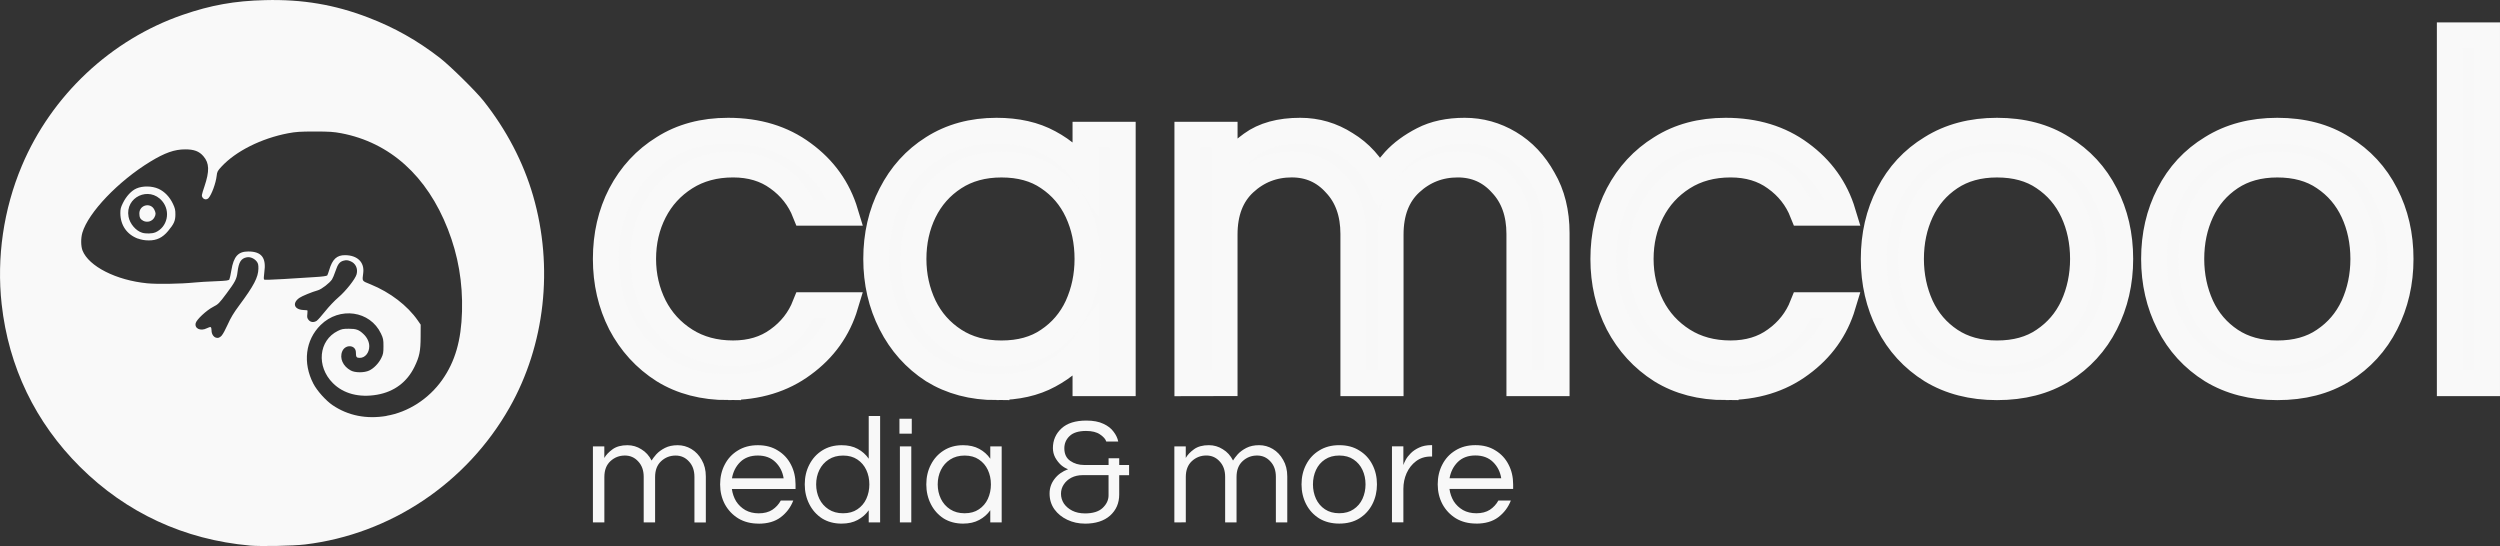
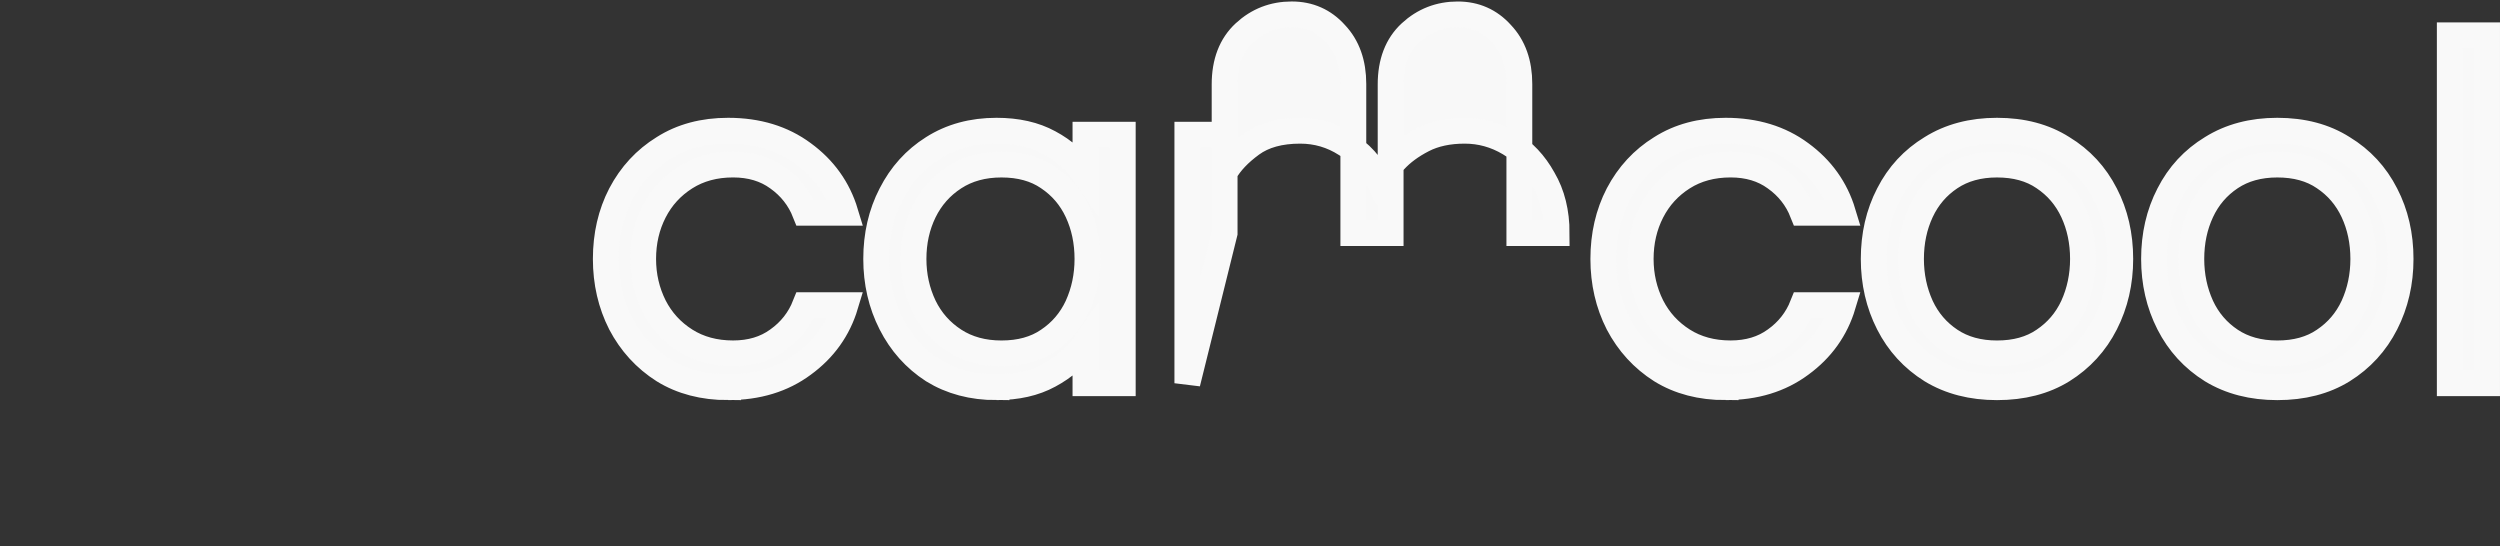
<svg xmlns="http://www.w3.org/2000/svg" width="95.203mm" height="20.792mm" viewBox="0 0 95.203 20.792" version="1.1" id="svg1" xml:space="preserve">
  <rect x="0" y="0" width="95.203" height="20.792" fill="#333333" stroke="none" />
  <defs id="defs1" />
  <g id="layer1" transform="translate(-27.003,-31.519)">
    <g id="g11">
-       <path style="font-size:18.927px;font-family:Questrial;-inkscape-font-specification:Questrial;fill:#f9f9f9;fill-opacity:0.996;stroke:#f9f9f9;stroke-width:0.984" d="m 54.73,46.264 q -1.42,0 -2.461,-0.644 -1.041,-0.662 -1.628,-1.779 -0.568,-1.117 -0.568,-2.461 0,-1.363 0.568,-2.461 0.587,-1.117 1.628,-1.76 1.041,-0.662 2.461,-0.662 1.685,0 2.858,0.871 1.192,0.871 1.609,2.252 h -1.533 q -0.322,-0.814 -1.041,-1.325 -0.7,-0.511 -1.703,-0.511 -1.041,0 -1.817,0.492 -0.776,0.492 -1.192,1.306 -0.416,0.814 -0.416,1.798 0,0.965 0.416,1.798 0.416,0.814 1.192,1.306 0.776,0.492 1.817,0.492 1.003,0 1.703,-0.511 0.719,-0.511 1.041,-1.325 h 1.533 q -0.416,1.382 -1.609,2.252 -1.173,0.871 -2.858,0.871 z m 10.221,0 q -1.382,0 -2.423,-0.644 -1.022,-0.662 -1.59,-1.779 -0.568,-1.117 -0.568,-2.461 0,-1.363 0.568,-2.461 0.568,-1.117 1.59,-1.76 1.041,-0.662 2.423,-0.662 1.173,0 2.006,0.454 0.852,0.454 1.382,1.23 v -1.533 h 1.42 v 9.464 h -1.42 v -1.514 q -0.53,0.757 -1.382,1.211 -0.833,0.454 -2.006,0.454 z m 0.189,-1.287 q 1.06,0 1.779,-0.492 0.738,-0.492 1.117,-1.306 0.379,-0.833 0.379,-1.798 0,-0.984 -0.379,-1.798 -0.379,-0.814 -1.117,-1.306 -0.719,-0.492 -1.779,-0.492 -1.041,0 -1.798,0.492 -0.757,0.492 -1.155,1.306 -0.397,0.814 -0.397,1.798 0,0.965 0.397,1.798 0.397,0.814 1.155,1.306 0.757,0.492 1.798,0.492 z m 7.079,1.136 v -9.464 h 1.42 v 1.438 q 0.322,-0.568 1.022,-1.079 0.7,-0.511 1.855,-0.511 0.946,0 1.741,0.511 0.814,0.492 1.268,1.401 0.189,-0.322 0.587,-0.776 0.416,-0.454 1.079,-0.795 0.662,-0.341 1.59,-0.341 0.909,0 1.703,0.473 0.795,0.473 1.287,1.363 0.511,0.871 0.511,2.063 v 5.716 h -1.42 v -5.678 q 0,-1.192 -0.681,-1.912 -0.662,-0.738 -1.666,-0.738 -1.041,0 -1.798,0.7 -0.757,0.7 -0.757,1.968 v 5.659 h -1.42 v -5.678 q 0,-1.192 -0.681,-1.912 -0.662,-0.738 -1.666,-0.738 -1.041,0 -1.798,0.7 -0.757,0.7 -0.757,1.968 v 5.659 z m 20.498,0.151 q -1.42,0 -2.461,-0.644 -1.041,-0.662 -1.628,-1.779 -0.568,-1.117 -0.568,-2.461 0,-1.363 0.568,-2.461 0.587,-1.117 1.628,-1.76 1.041,-0.662 2.461,-0.662 1.685,0 2.858,0.871 1.192,0.871 1.609,2.252 h -1.533 q -0.322,-0.814 -1.041,-1.325 -0.7,-0.511 -1.703,-0.511 -1.041,0 -1.817,0.492 -0.776,0.492 -1.192,1.306 -0.416,0.814 -0.416,1.798 0,0.965 0.416,1.798 0.416,0.814 1.192,1.306 0.776,0.492 1.817,0.492 1.003,0 1.703,-0.511 0.719,-0.511 1.041,-1.325 h 1.533 q -0.416,1.382 -1.609,2.252 -1.173,0.871 -2.858,0.871 z m 10.334,0 q -1.438,0 -2.498,-0.644 -1.06,-0.662 -1.628,-1.779 -0.568,-1.117 -0.568,-2.461 0,-1.363 0.568,-2.461 0.568,-1.117 1.628,-1.76 1.06,-0.662 2.498,-0.662 1.457,0 2.498,0.662 1.06,0.644 1.628,1.76 0.568,1.098 0.568,2.461 0,1.344 -0.568,2.461 -0.568,1.117 -1.628,1.779 -1.041,0.644 -2.498,0.644 z m 0,-1.287 q 1.06,0 1.779,-0.492 0.738,-0.492 1.117,-1.306 0.379,-0.833 0.379,-1.798 0,-0.984 -0.379,-1.798 -0.379,-0.814 -1.117,-1.306 -0.719,-0.492 -1.779,-0.492 -1.041,0 -1.779,0.492 -0.738,0.492 -1.117,1.306 -0.379,0.814 -0.379,1.798 0,0.965 0.379,1.798 0.379,0.814 1.117,1.306 0.738,0.492 1.779,0.492 z m 10.675,1.287 q -1.438,0 -2.498,-0.644 -1.06,-0.662 -1.628,-1.779 -0.568,-1.117 -0.568,-2.461 0,-1.363 0.568,-2.461 0.568,-1.117 1.628,-1.76 1.06,-0.662 2.498,-0.662 1.457,0 2.498,0.662 1.06,0.644 1.628,1.76 0.568,1.098 0.568,2.461 0,1.344 -0.568,2.461 -0.568,1.117 -1.628,1.779 -1.041,0.644 -2.498,0.644 z m 0,-1.287 q 1.06,0 1.779,-0.492 0.738,-0.492 1.117,-1.306 0.379,-0.833 0.379,-1.798 0,-0.984 -0.379,-1.798 -0.379,-0.814 -1.117,-1.306 -0.719,-0.492 -1.779,-0.492 -1.041,0 -1.779,0.492 -0.738,0.492 -1.117,1.306 -0.379,0.814 -0.379,1.798 0,0.965 0.379,1.798 0.379,0.814 1.117,1.306 0.738,0.492 1.779,0.492 z m 6.568,1.136 v -13.249 h 1.42 v 13.249 z" id="text1" aria-label="camcool" />
-       <path style="fill:#f9f9f9;stroke-width:5.961" d="m 36.521,52.294 c -2.503,-0.223 -4.712,-1.246 -6.471,-2.997 -1.702,-1.694 -2.719,-3.806 -2.984,-6.195 -0.196,-1.775 0.071,-3.613 0.768,-5.267 1.13,-2.684 3.396,-4.811 6.13,-5.752 1.075,-0.37 1.977,-0.531 3.133,-0.559 1.425,-0.036 2.651,0.172 3.928,0.662 1.004,0.385 1.862,0.869 2.723,1.533 0.388,0.3 1.369,1.265 1.666,1.639 0.875,1.104 1.52,2.338 1.891,3.621 0.785,2.714 0.455,5.676 -0.9,8.064 -1.631,2.875 -4.534,4.818 -7.785,5.21 -0.454,0.054 -1.678,0.079 -2.099,0.042 z m 5.201,-4.94 c 0.823,-0.138 1.611,-0.646 2.119,-1.366 0.493,-0.698 0.726,-1.504 0.756,-2.607 0.03,-1.109 -0.146,-2.131 -0.539,-3.135 -0.793,-2.028 -2.207,-3.3 -4.059,-3.653 -0.293,-0.054 -0.446,-0.066 -1.01,-0.066 -0.567,0 -0.717,0.012 -1.015,0.067 -1.018,0.194 -1.99,0.681 -2.536,1.27 -0.152,0.164 -0.167,0.193 -0.185,0.357 -0.031,0.273 -0.189,0.705 -0.307,0.839 -0.065,0.073 -0.174,0.065 -0.229,-0.018 -0.043,-0.066 -0.039,-0.093 0.071,-0.421 0.198,-0.591 0.188,-0.888 -0.039,-1.153 -0.162,-0.189 -0.357,-0.262 -0.697,-0.261 -0.406,0.001 -0.773,0.131 -1.326,0.468 -1.218,0.742 -2.358,1.936 -2.587,2.707 -0.061,0.206 -0.058,0.513 0.006,0.676 0.239,0.605 1.285,1.135 2.466,1.25 0.379,0.036 1.263,0.024 1.796,-0.03 0.154,-0.018 0.511,-0.036 0.792,-0.048 0.441,-0.018 0.515,-0.03 0.539,-0.071 0.015,-0.03 0.049,-0.184 0.076,-0.348 0.087,-0.526 0.259,-0.716 0.644,-0.715 0.509,2.7e-4 0.692,0.24 0.61,0.798 -0.021,0.143 -0.024,0.255 -0.009,0.27 0.015,0.018 0.319,0.006 0.734,-0.018 0.389,-0.024 0.919,-0.06 1.178,-0.074 0.322,-0.018 0.478,-0.042 0.495,-0.066 0.013,-0.018 0.045,-0.111 0.072,-0.2 0.122,-0.415 0.29,-0.573 0.608,-0.57 0.466,0.004 0.739,0.269 0.69,0.671 -0.041,0.337 -0.065,0.3 0.285,0.443 0.742,0.303 1.399,0.807 1.792,1.373 l 0.11,0.159 -0.002,0.462 c -0.002,0.548 -0.044,0.752 -0.233,1.142 -0.285,0.585 -0.773,0.95 -1.423,1.064 -0.681,0.119 -1.283,-0.036 -1.686,-0.442 -0.638,-0.636 -0.543,-1.628 0.19,-1.988 0.145,-0.071 0.204,-0.083 0.42,-0.082 0.277,2.7e-4 0.382,0.036 0.557,0.203 0.138,0.13 0.219,0.3 0.219,0.463 0,0.25 -0.158,0.443 -0.362,0.443 -0.125,0 -0.147,-0.03 -0.147,-0.207 0,-0.291 -0.403,-0.323 -0.52,-0.042 -0.11,0.264 0.027,0.57 0.328,0.731 0.164,0.088 0.507,0.088 0.695,0.002 0.177,-0.082 0.364,-0.274 0.465,-0.479 0.072,-0.147 0.082,-0.201 0.082,-0.448 0,-0.255 -0.009,-0.299 -0.095,-0.482 -0.413,-0.872 -1.576,-1.037 -2.297,-0.327 -0.582,0.573 -0.689,1.443 -0.277,2.236 0.139,0.268 0.477,0.645 0.731,0.817 0.589,0.399 1.288,0.539 2.055,0.41 z m -9.468,-6.748 c -0.419,-0.156 -0.664,-0.509 -0.668,-0.962 -0.001,-0.16 0.015,-0.226 0.095,-0.389 0.13,-0.265 0.322,-0.472 0.516,-0.558 0.238,-0.106 0.594,-0.1 0.843,0.012 0.231,0.106 0.423,0.306 0.549,0.572 0.078,0.165 0.094,0.234 0.093,0.405 -0.001,0.243 -0.052,0.359 -0.278,0.63 -0.209,0.252 -0.433,0.361 -0.738,0.358 -0.16,-10e-4 -0.278,-0.024 -0.412,-0.071 z m 0.657,-0.234 c 0.467,-0.195 0.602,-0.805 0.266,-1.198 -0.497,-0.58 -1.419,-0.147 -1.279,0.601 0.05,0.266 0.28,0.536 0.519,0.607 0.133,0.042 0.387,0.036 0.494,-0.012 z m -0.461,-0.449 c -0.104,-0.054 -0.141,-0.129 -0.141,-0.275 0,-0.33 0.434,-0.434 0.574,-0.138 0.058,0.122 0.058,0.173 0.002,0.283 -0.082,0.158 -0.276,0.216 -0.435,0.131 z m 3.001,4.366 c 0.041,-0.042 0.142,-0.231 0.226,-0.418 0.113,-0.253 0.224,-0.438 0.437,-0.724 0.556,-0.749 0.722,-1.067 0.729,-1.394 0.003,-0.142 -0.01,-0.201 -0.057,-0.266 -0.09,-0.123 -0.252,-0.195 -0.383,-0.17 -0.222,0.042 -0.31,0.182 -0.357,0.574 -0.03,0.251 -0.089,0.365 -0.415,0.801 -0.288,0.386 -0.313,0.411 -0.519,0.517 -0.251,0.131 -0.623,0.479 -0.657,0.615 -0.051,0.207 0.186,0.317 0.425,0.195 0.067,-0.036 0.134,-0.054 0.15,-0.042 0.015,0.012 0.029,0.067 0.029,0.128 0,0.124 0.065,0.234 0.157,0.269 0.086,0.03 0.15,0.012 0.236,-0.082 z m 3.613,-0.555 c 0.04,-0.024 0.185,-0.19 0.323,-0.362 0.137,-0.173 0.36,-0.408 0.496,-0.523 0.285,-0.241 0.653,-0.707 0.7,-0.886 0.058,-0.221 -0.04,-0.423 -0.243,-0.5 -0.106,-0.042 -0.152,-0.042 -0.251,-0.018 -0.155,0.042 -0.22,0.128 -0.315,0.41 -0.042,0.125 -0.099,0.262 -0.128,0.305 -0.095,0.142 -0.397,0.374 -0.537,0.414 -0.221,0.061 -0.611,0.221 -0.709,0.291 -0.271,0.193 -0.201,0.433 0.135,0.458 0.079,0.006 0.154,0.012 0.167,0.012 0.013,10e-4 0.015,0.066 0.005,0.143 -0.015,0.117 -0.008,0.154 0.045,0.222 0.075,0.095 0.199,0.108 0.312,0.036 z" id="path3" />
-       <path d="m 49.582,51.413 v -2.894 h 0.434 v 0.44 q 0.098,-0.174 0.313,-0.33 0.214,-0.156 0.567,-0.156 0.289,0 0.532,0.156 0.249,0.15 0.388,0.428 0.058,-0.098 0.179,-0.237 0.127,-0.139 0.33,-0.243 0.203,-0.104 0.486,-0.104 0.278,0 0.521,0.145 0.243,0.145 0.394,0.417 0.156,0.266 0.156,0.631 v 1.748 h -0.434 v -1.736 q 0,-0.365 -0.208,-0.585 -0.203,-0.226 -0.509,-0.226 -0.318,0 -0.55,0.214 -0.231,0.214 -0.231,0.602 v 1.73 h -0.434 v -1.736 q 0,-0.365 -0.208,-0.585 -0.203,-0.226 -0.509,-0.226 -0.318,0 -0.55,0.214 -0.231,0.214 -0.231,0.602 v 1.73 z m 6.308,0.046 q -0.44,0 -0.77,-0.197 -0.33,-0.203 -0.515,-0.544 -0.179,-0.341 -0.179,-0.752 0,-0.417 0.174,-0.752 0.174,-0.341 0.498,-0.538 0.324,-0.203 0.764,-0.203 0.446,0 0.764,0.203 0.324,0.197 0.498,0.538 0.174,0.336 0.174,0.752 v 0.174 h -2.425 q 0.035,0.255 0.162,0.469 0.133,0.208 0.353,0.336 0.22,0.122 0.509,0.122 0.307,0 0.515,-0.133 0.208,-0.139 0.324,-0.353 h 0.475 q -0.15,0.388 -0.48,0.637 -0.324,0.243 -0.839,0.243 z m -1.013,-1.725 h 1.968 q -0.058,-0.37 -0.313,-0.619 -0.255,-0.249 -0.671,-0.249 -0.417,0 -0.671,0.249 -0.249,0.249 -0.313,0.619 z m 4.173,1.725 q -0.422,0 -0.741,-0.197 -0.313,-0.203 -0.486,-0.544 -0.174,-0.341 -0.174,-0.752 0,-0.417 0.174,-0.752 0.174,-0.341 0.486,-0.538 0.318,-0.203 0.741,-0.203 0.359,0 0.613,0.139 0.26,0.139 0.422,0.376 v -1.626 h 0.434 v 4.051 h -0.434 v -0.463 q -0.162,0.231 -0.422,0.37 -0.255,0.139 -0.613,0.139 z m 0.058,-0.394 q 0.324,0 0.544,-0.15 0.226,-0.15 0.341,-0.399 0.116,-0.255 0.116,-0.55 0,-0.301 -0.116,-0.55 -0.116,-0.249 -0.341,-0.399 -0.22,-0.15 -0.544,-0.15 -0.318,0 -0.55,0.15 -0.231,0.15 -0.353,0.399 -0.122,0.249 -0.122,0.55 0,0.295 0.122,0.55 0.122,0.249 0.353,0.399 0.231,0.15 0.55,0.15 z m 2.147,-3.032 v -0.567 h 0.469 v 0.567 z m 0.017,3.38 v -2.894 h 0.434 v 2.894 z m 2.407,0.046 q -0.422,0 -0.741,-0.197 -0.313,-0.203 -0.486,-0.544 -0.174,-0.341 -0.174,-0.752 0,-0.417 0.174,-0.752 0.174,-0.341 0.486,-0.538 0.318,-0.203 0.741,-0.203 0.359,0 0.613,0.139 0.26,0.139 0.422,0.376 v -0.469 h 0.434 v 2.894 h -0.434 v -0.463 q -0.162,0.231 -0.422,0.37 -0.255,0.139 -0.613,0.139 z m 0.058,-0.394 q 0.324,0 0.544,-0.15 0.226,-0.15 0.341,-0.399 0.116,-0.255 0.116,-0.55 0,-0.301 -0.116,-0.55 -0.116,-0.249 -0.341,-0.399 -0.22,-0.15 -0.544,-0.15 -0.318,0 -0.55,0.15 -0.231,0.15 -0.353,0.399 -0.122,0.249 -0.122,0.55 0,0.295 0.122,0.55 0.122,0.249 0.353,0.399 0.231,0.15 0.55,0.15 z m 4.578,0.394 q -0.359,0 -0.666,-0.145 -0.307,-0.145 -0.492,-0.399 -0.185,-0.26 -0.185,-0.602 0,-0.307 0.185,-0.55 0.185,-0.249 0.521,-0.376 -0.127,-0.041 -0.266,-0.156 -0.133,-0.122 -0.226,-0.289 -0.087,-0.168 -0.087,-0.359 0,-0.446 0.324,-0.747 0.324,-0.301 0.949,-0.301 0.394,0 0.648,0.122 0.255,0.116 0.388,0.301 0.139,0.179 0.179,0.376 H 69.131 Q 69.091,48.196 68.894,48.063 68.703,47.93 68.362,47.93 q -0.428,0 -0.631,0.197 -0.197,0.191 -0.197,0.463 0,0.324 0.226,0.48 0.226,0.156 0.527,0.156 h 0.932 v -0.255 h 0.405 v 0.255 h 0.376 v 0.388 h -0.376 v 0.735 q 0,0.492 -0.347,0.804 -0.347,0.307 -0.961,0.307 z m 0,-0.388 q 0.457,0 0.677,-0.208 0.226,-0.214 0.226,-0.48 v -0.77 h -0.984 q -0.243,0 -0.434,0.098 -0.185,0.098 -0.289,0.26 -0.104,0.156 -0.104,0.353 0,0.197 0.11,0.37 0.116,0.168 0.318,0.272 0.208,0.104 0.48,0.104 z m 3.409,0.341 v -2.894 h 0.434 v 0.44 q 0.098,-0.174 0.313,-0.33 0.214,-0.156 0.567,-0.156 0.289,0 0.532,0.156 0.249,0.15 0.388,0.428 0.058,-0.098 0.179,-0.237 0.127,-0.139 0.33,-0.243 0.203,-0.104 0.486,-0.104 0.278,0 0.521,0.145 0.243,0.145 0.394,0.417 0.156,0.266 0.156,0.631 v 1.748 h -0.434 v -1.736 q 0,-0.365 -0.208,-0.585 -0.203,-0.226 -0.509,-0.226 -0.318,0 -0.55,0.214 -0.231,0.214 -0.231,0.602 v 1.73 h -0.434 v -1.736 q 0,-0.365 -0.208,-0.585 -0.203,-0.226 -0.509,-0.226 -0.318,0 -0.55,0.214 -0.231,0.214 -0.231,0.602 v 1.73 z m 6.279,0.046 q -0.44,0 -0.764,-0.197 -0.324,-0.203 -0.498,-0.544 -0.174,-0.341 -0.174,-0.752 0,-0.417 0.174,-0.752 0.174,-0.341 0.498,-0.538 0.324,-0.203 0.764,-0.203 0.446,0 0.764,0.203 0.324,0.197 0.498,0.538 0.174,0.336 0.174,0.752 0,0.411 -0.174,0.752 -0.174,0.341 -0.498,0.544 -0.318,0.197 -0.764,0.197 z m 0,-0.394 q 0.324,0 0.544,-0.15 0.226,-0.15 0.341,-0.399 0.116,-0.255 0.116,-0.55 0,-0.301 -0.116,-0.55 -0.116,-0.249 -0.341,-0.399 -0.22,-0.15 -0.544,-0.15 -0.318,0 -0.544,0.15 -0.226,0.15 -0.341,0.399 -0.116,0.249 -0.116,0.55 0,0.295 0.116,0.55 0.116,0.249 0.341,0.399 0.226,0.15 0.544,0.15 z m 2.008,0.347 v -2.894 h 0.434 v 0.712 q 0.023,-0.075 0.087,-0.197 0.069,-0.127 0.197,-0.255 0.127,-0.127 0.318,-0.214 0.197,-0.093 0.463,-0.093 h 0.029 v 0.434 h -0.052 q -0.324,0 -0.561,0.179 -0.231,0.174 -0.359,0.457 -0.122,0.278 -0.122,0.596 v 1.273 z m 3.206,0.046 q -0.44,0 -0.77,-0.197 -0.33,-0.203 -0.515,-0.544 -0.179,-0.341 -0.179,-0.752 0,-0.417 0.174,-0.752 0.174,-0.341 0.498,-0.538 0.324,-0.203 0.764,-0.203 0.446,0 0.764,0.203 0.324,0.197 0.498,0.538 0.174,0.336 0.174,0.752 v 0.174 h -2.425 q 0.035,0.255 0.162,0.469 0.133,0.208 0.353,0.336 0.22,0.122 0.509,0.122 0.307,0 0.515,-0.133 0.208,-0.139 0.324,-0.353 h 0.475 q -0.15,0.388 -0.48,0.637 -0.324,0.243 -0.839,0.243 z m -1.013,-1.725 h 1.968 q -0.058,-0.37 -0.313,-0.619 -0.255,-0.249 -0.671,-0.249 -0.417,0 -0.671,0.249 -0.249,0.249 -0.313,0.619 z" id="text2" style="font-size:5.787px;font-family:Questrial;-inkscape-font-specification:Questrial;fill:#f9f9f9;fill-opacity:0.996;stroke-width:0.482" aria-label="media &amp; more" />
+       <path style="font-size:18.927px;font-family:Questrial;-inkscape-font-specification:Questrial;fill:#f9f9f9;fill-opacity:0.996;stroke:#f9f9f9;stroke-width:0.984" d="m 54.73,46.264 q -1.42,0 -2.461,-0.644 -1.041,-0.662 -1.628,-1.779 -0.568,-1.117 -0.568,-2.461 0,-1.363 0.568,-2.461 0.587,-1.117 1.628,-1.76 1.041,-0.662 2.461,-0.662 1.685,0 2.858,0.871 1.192,0.871 1.609,2.252 h -1.533 q -0.322,-0.814 -1.041,-1.325 -0.7,-0.511 -1.703,-0.511 -1.041,0 -1.817,0.492 -0.776,0.492 -1.192,1.306 -0.416,0.814 -0.416,1.798 0,0.965 0.416,1.798 0.416,0.814 1.192,1.306 0.776,0.492 1.817,0.492 1.003,0 1.703,-0.511 0.719,-0.511 1.041,-1.325 h 1.533 q -0.416,1.382 -1.609,2.252 -1.173,0.871 -2.858,0.871 z m 10.221,0 q -1.382,0 -2.423,-0.644 -1.022,-0.662 -1.59,-1.779 -0.568,-1.117 -0.568,-2.461 0,-1.363 0.568,-2.461 0.568,-1.117 1.59,-1.76 1.041,-0.662 2.423,-0.662 1.173,0 2.006,0.454 0.852,0.454 1.382,1.23 v -1.533 h 1.42 v 9.464 h -1.42 v -1.514 q -0.53,0.757 -1.382,1.211 -0.833,0.454 -2.006,0.454 z m 0.189,-1.287 q 1.06,0 1.779,-0.492 0.738,-0.492 1.117,-1.306 0.379,-0.833 0.379,-1.798 0,-0.984 -0.379,-1.798 -0.379,-0.814 -1.117,-1.306 -0.719,-0.492 -1.779,-0.492 -1.041,0 -1.798,0.492 -0.757,0.492 -1.155,1.306 -0.397,0.814 -0.397,1.798 0,0.965 0.397,1.798 0.397,0.814 1.155,1.306 0.757,0.492 1.798,0.492 z m 7.079,1.136 v -9.464 h 1.42 v 1.438 q 0.322,-0.568 1.022,-1.079 0.7,-0.511 1.855,-0.511 0.946,0 1.741,0.511 0.814,0.492 1.268,1.401 0.189,-0.322 0.587,-0.776 0.416,-0.454 1.079,-0.795 0.662,-0.341 1.59,-0.341 0.909,0 1.703,0.473 0.795,0.473 1.287,1.363 0.511,0.871 0.511,2.063 h -1.42 v -5.678 q 0,-1.192 -0.681,-1.912 -0.662,-0.738 -1.666,-0.738 -1.041,0 -1.798,0.7 -0.757,0.7 -0.757,1.968 v 5.659 h -1.42 v -5.678 q 0,-1.192 -0.681,-1.912 -0.662,-0.738 -1.666,-0.738 -1.041,0 -1.798,0.7 -0.757,0.7 -0.757,1.968 v 5.659 z m 20.498,0.151 q -1.42,0 -2.461,-0.644 -1.041,-0.662 -1.628,-1.779 -0.568,-1.117 -0.568,-2.461 0,-1.363 0.568,-2.461 0.587,-1.117 1.628,-1.76 1.041,-0.662 2.461,-0.662 1.685,0 2.858,0.871 1.192,0.871 1.609,2.252 h -1.533 q -0.322,-0.814 -1.041,-1.325 -0.7,-0.511 -1.703,-0.511 -1.041,0 -1.817,0.492 -0.776,0.492 -1.192,1.306 -0.416,0.814 -0.416,1.798 0,0.965 0.416,1.798 0.416,0.814 1.192,1.306 0.776,0.492 1.817,0.492 1.003,0 1.703,-0.511 0.719,-0.511 1.041,-1.325 h 1.533 q -0.416,1.382 -1.609,2.252 -1.173,0.871 -2.858,0.871 z m 10.334,0 q -1.438,0 -2.498,-0.644 -1.06,-0.662 -1.628,-1.779 -0.568,-1.117 -0.568,-2.461 0,-1.363 0.568,-2.461 0.568,-1.117 1.628,-1.76 1.06,-0.662 2.498,-0.662 1.457,0 2.498,0.662 1.06,0.644 1.628,1.76 0.568,1.098 0.568,2.461 0,1.344 -0.568,2.461 -0.568,1.117 -1.628,1.779 -1.041,0.644 -2.498,0.644 z m 0,-1.287 q 1.06,0 1.779,-0.492 0.738,-0.492 1.117,-1.306 0.379,-0.833 0.379,-1.798 0,-0.984 -0.379,-1.798 -0.379,-0.814 -1.117,-1.306 -0.719,-0.492 -1.779,-0.492 -1.041,0 -1.779,0.492 -0.738,0.492 -1.117,1.306 -0.379,0.814 -0.379,1.798 0,0.965 0.379,1.798 0.379,0.814 1.117,1.306 0.738,0.492 1.779,0.492 z m 10.675,1.287 q -1.438,0 -2.498,-0.644 -1.06,-0.662 -1.628,-1.779 -0.568,-1.117 -0.568,-2.461 0,-1.363 0.568,-2.461 0.568,-1.117 1.628,-1.76 1.06,-0.662 2.498,-0.662 1.457,0 2.498,0.662 1.06,0.644 1.628,1.76 0.568,1.098 0.568,2.461 0,1.344 -0.568,2.461 -0.568,1.117 -1.628,1.779 -1.041,0.644 -2.498,0.644 z m 0,-1.287 q 1.06,0 1.779,-0.492 0.738,-0.492 1.117,-1.306 0.379,-0.833 0.379,-1.798 0,-0.984 -0.379,-1.798 -0.379,-0.814 -1.117,-1.306 -0.719,-0.492 -1.779,-0.492 -1.041,0 -1.779,0.492 -0.738,0.492 -1.117,1.306 -0.379,0.814 -0.379,1.798 0,0.965 0.379,1.798 0.379,0.814 1.117,1.306 0.738,0.492 1.779,0.492 z m 6.568,1.136 v -13.249 h 1.42 v 13.249 z" id="text1" aria-label="camcool" />
    </g>
  </g>
</svg>